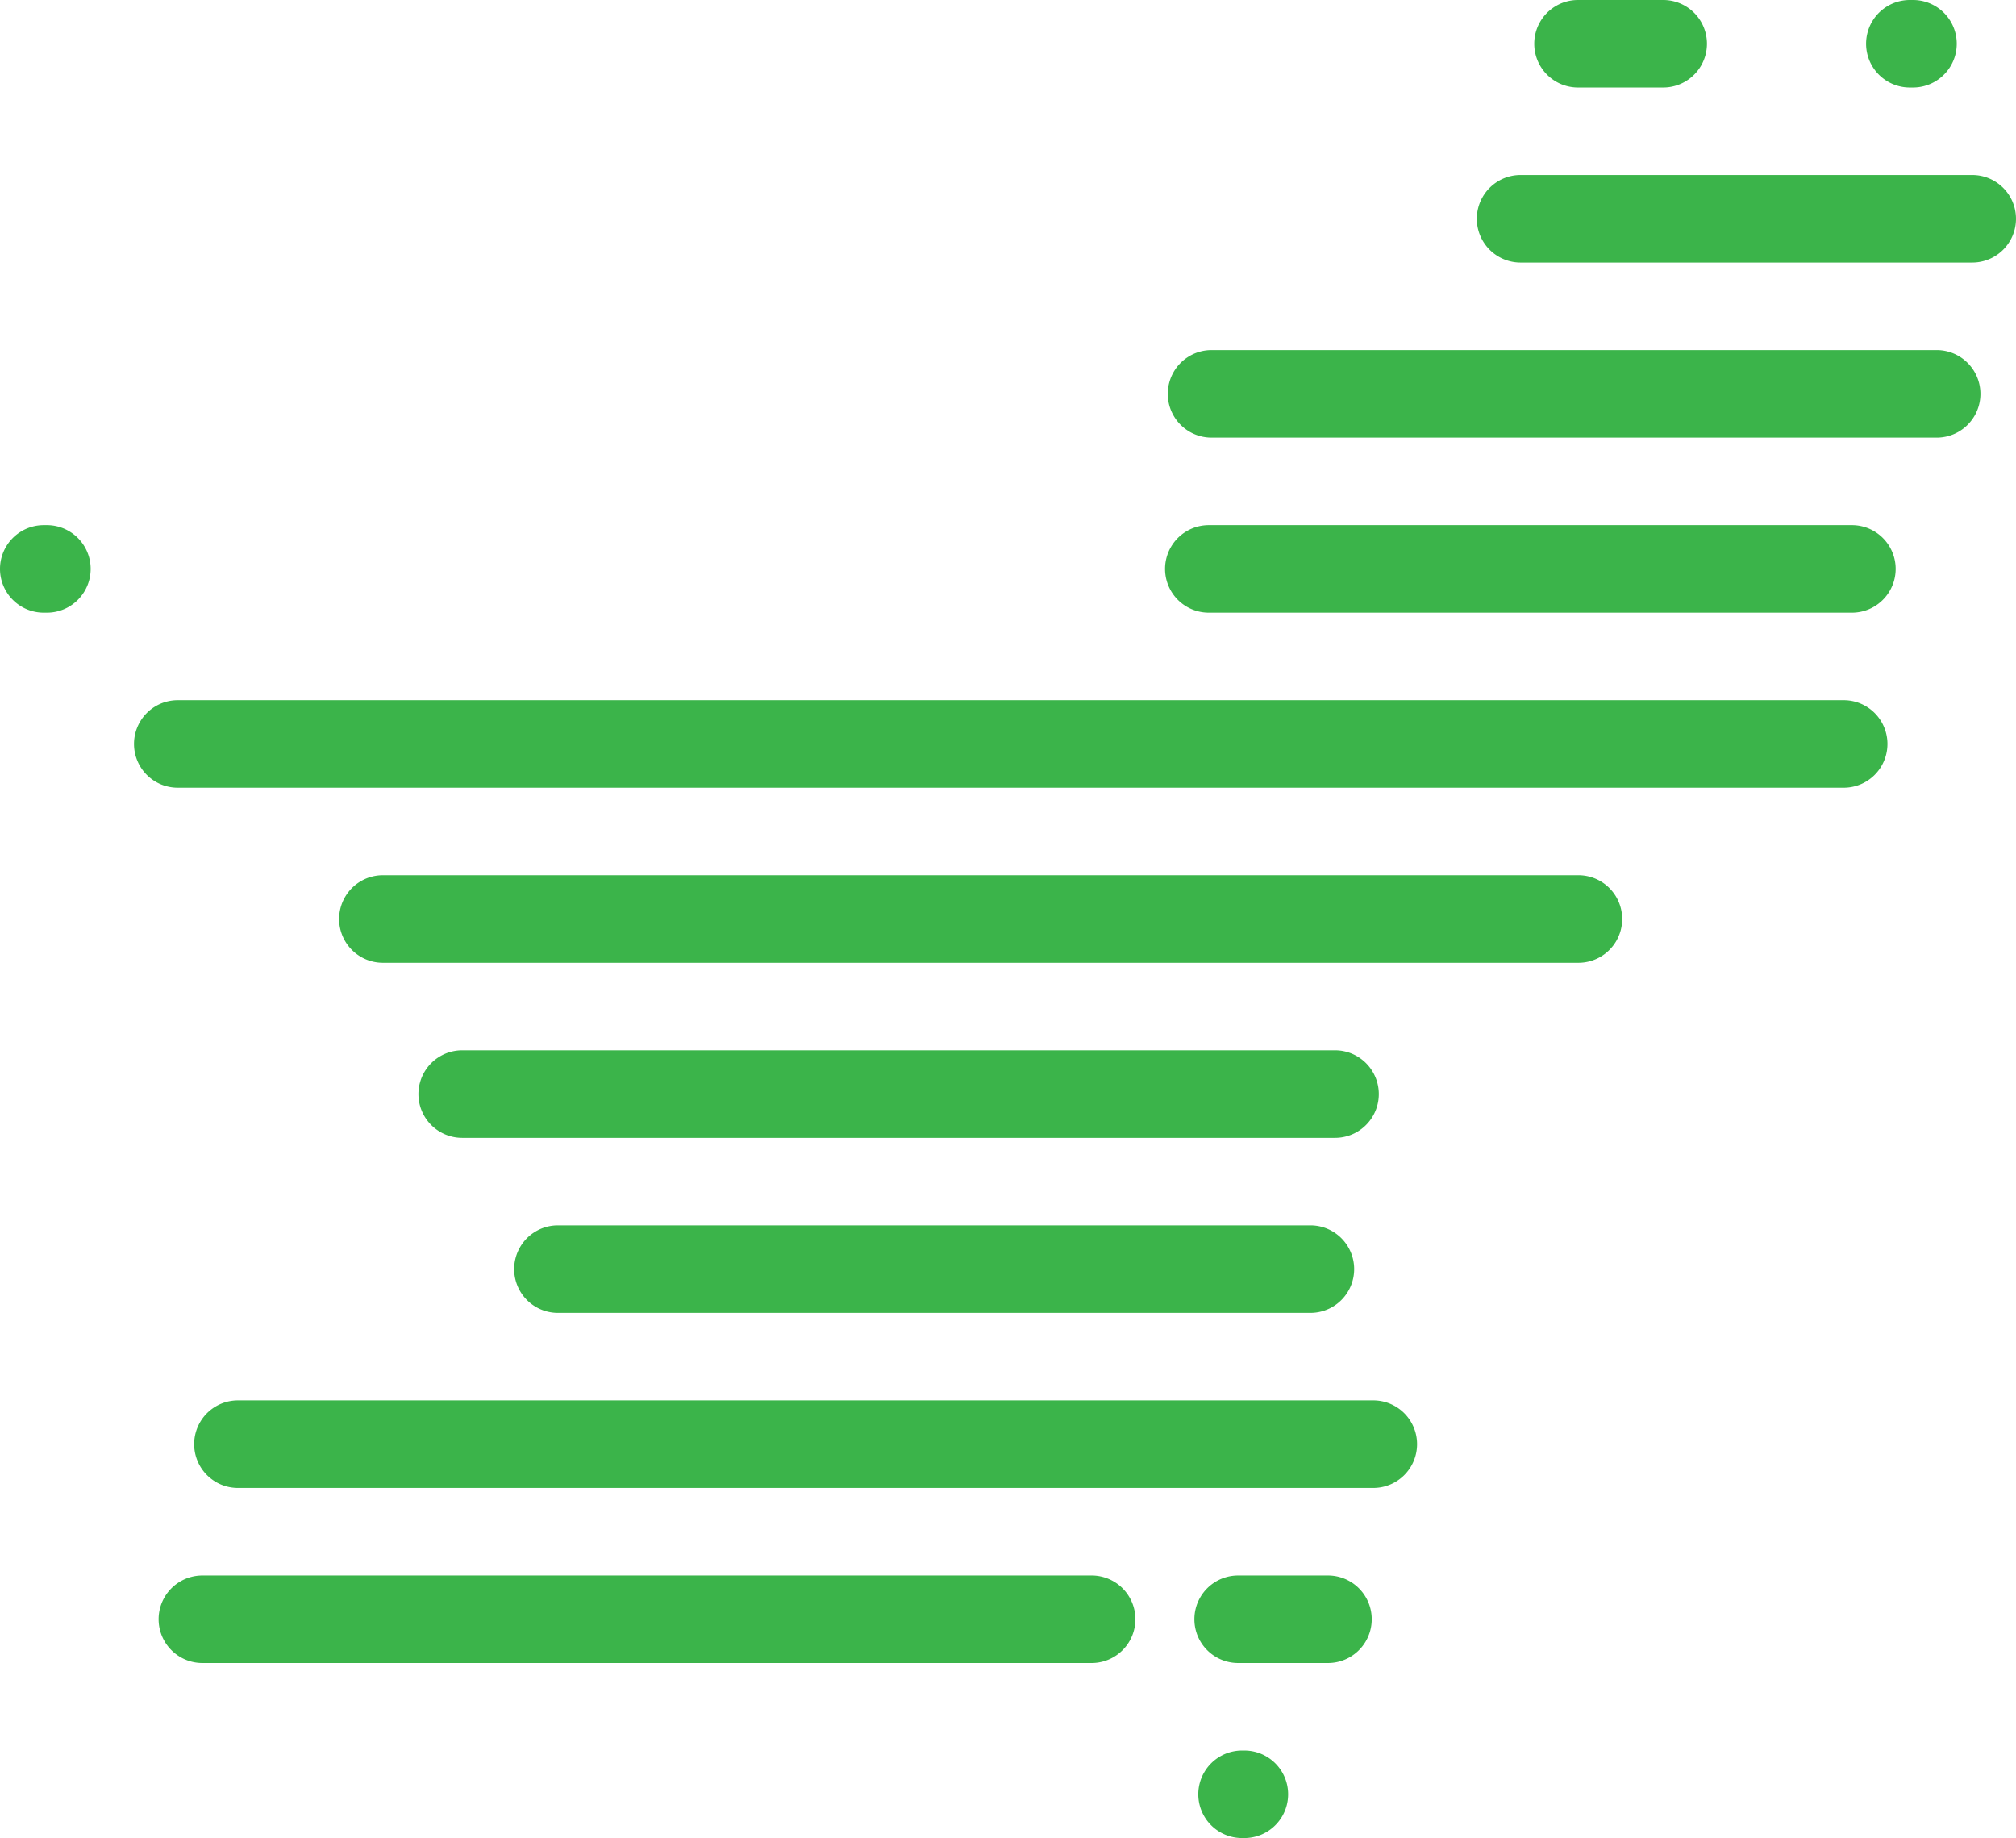
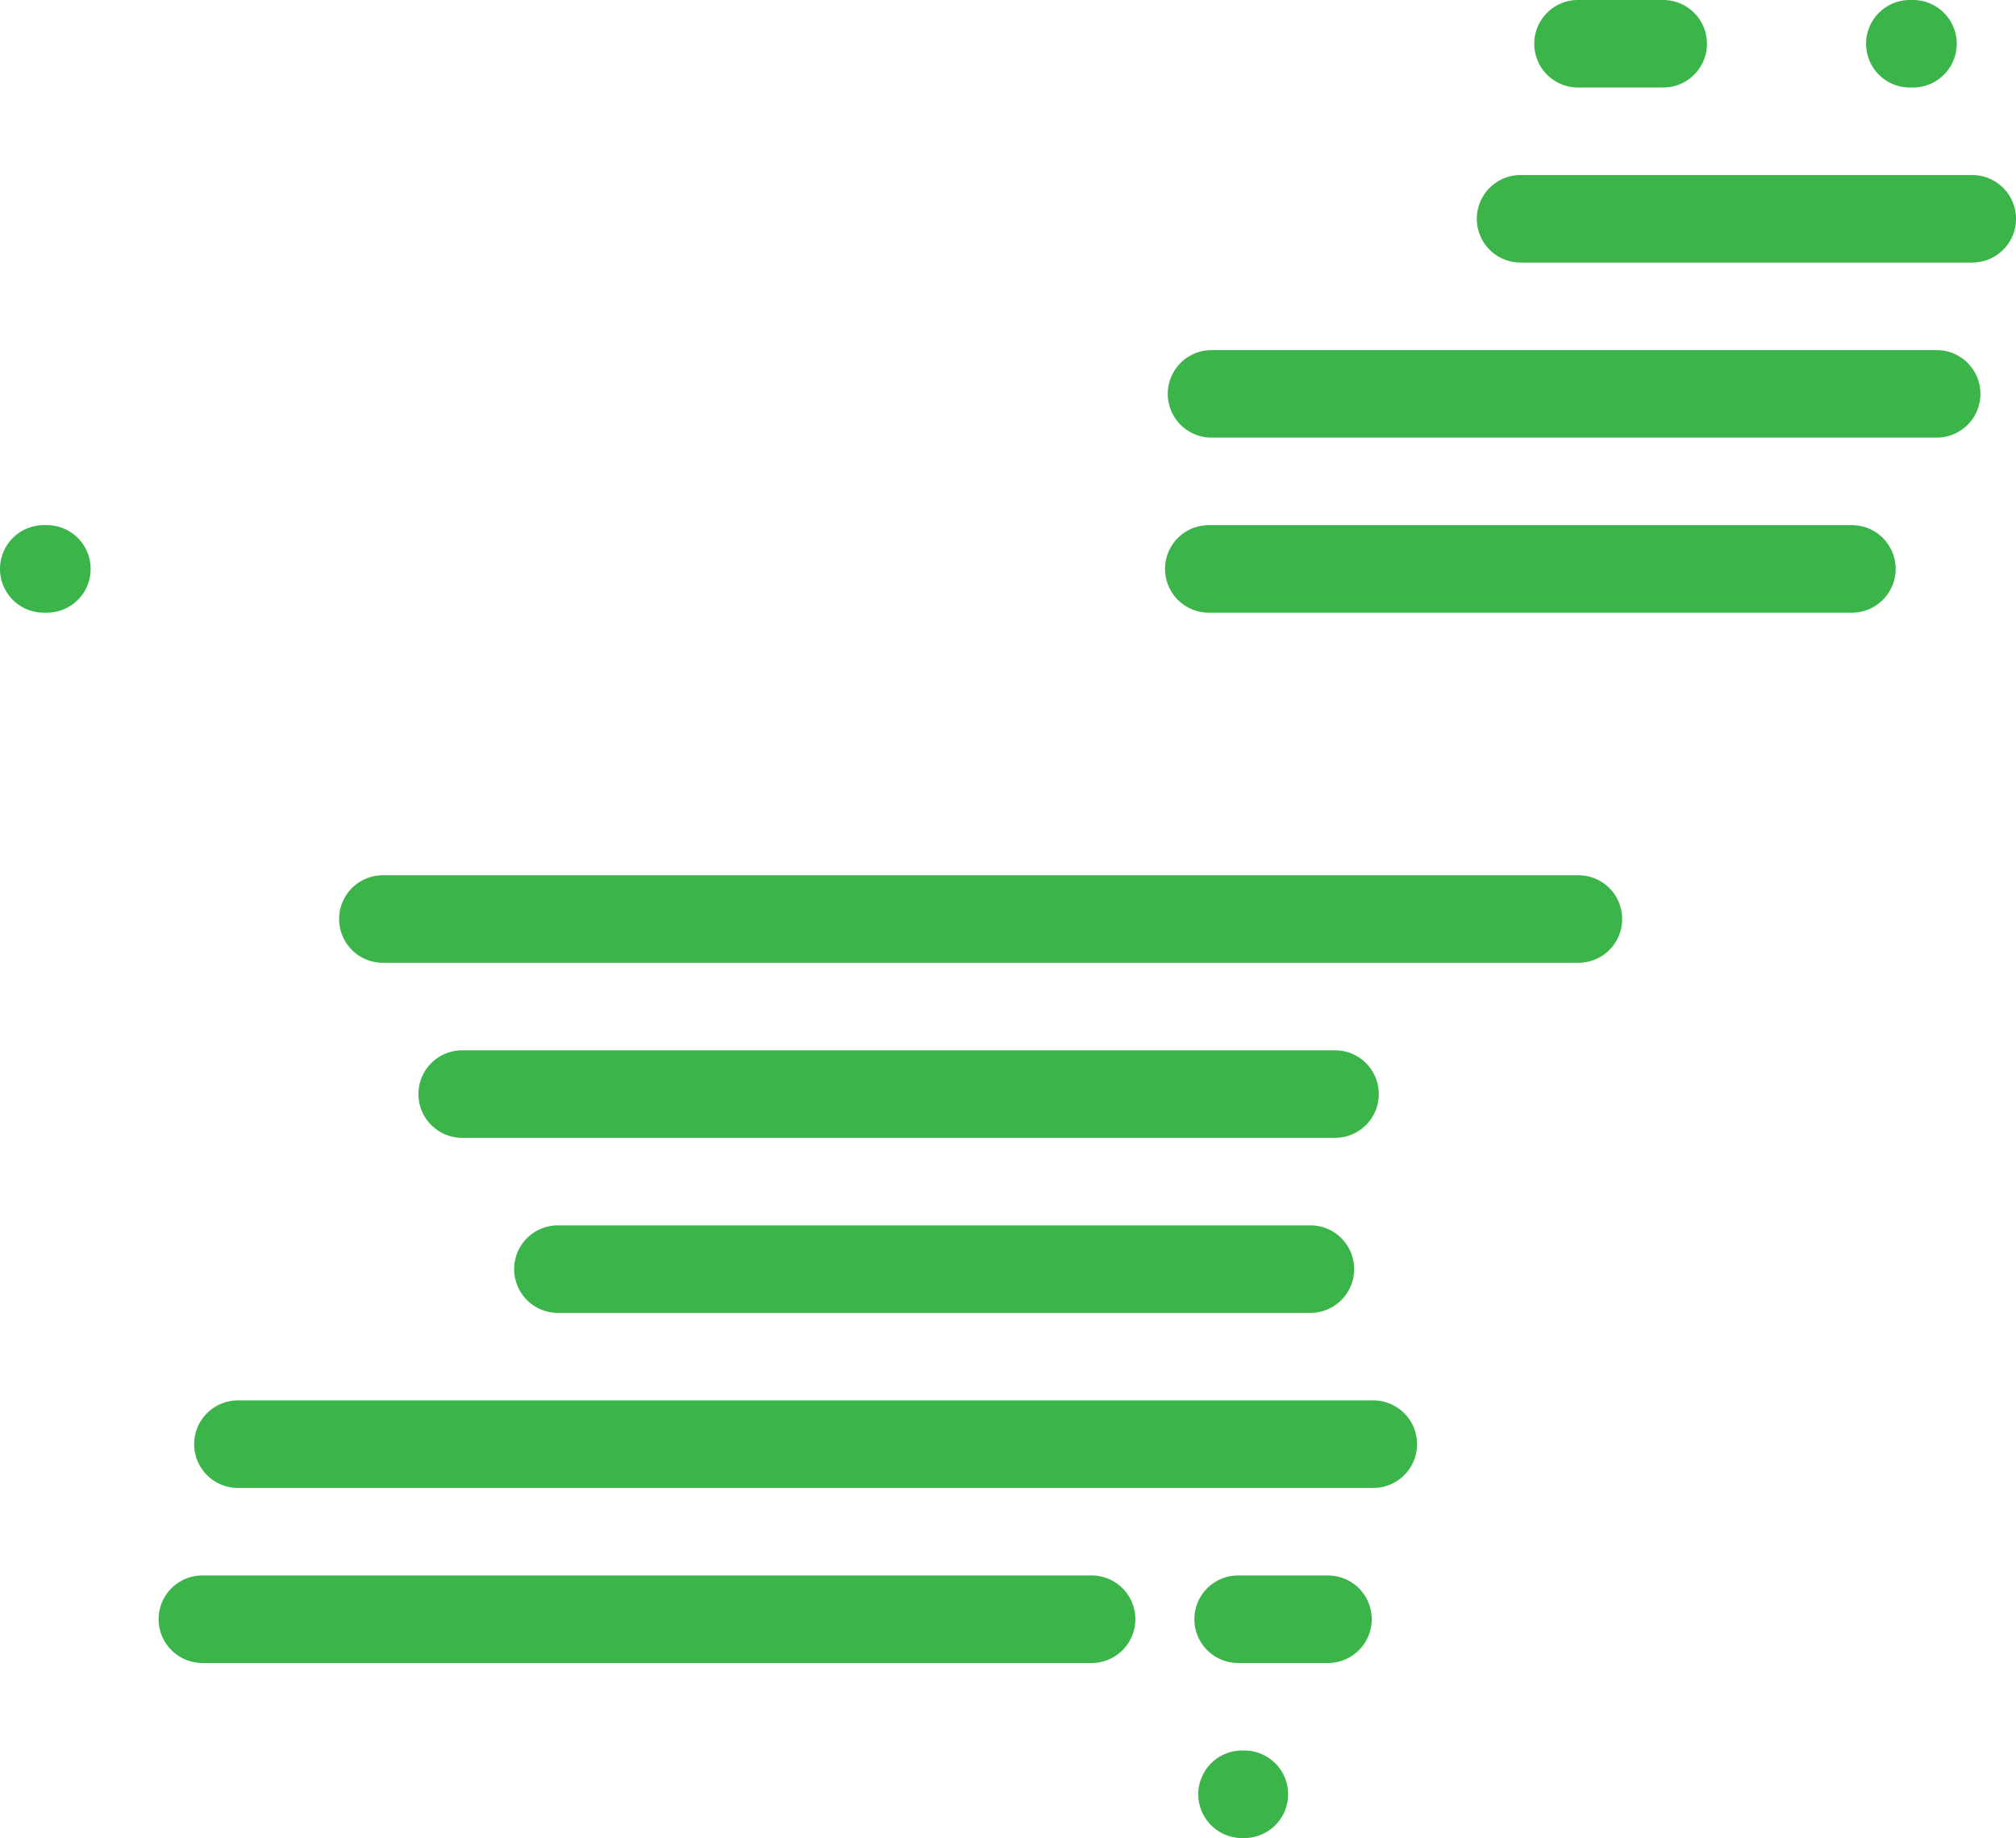
<svg xmlns="http://www.w3.org/2000/svg" id="Group_64" data-name="Group 64" width="268.38" height="244.66" viewBox="0 0 268.38 244.66">
  <g id="Group_49" data-name="Group 49" transform="translate(204.247 0)">
    <path id="Path_46" data-name="Path 46" d="M2437.941,2736.611H2426.6a5.825,5.825,0,0,1,0-11.65h11.341a5.825,5.825,0,0,1,0,11.65Z" transform="translate(-2420.775 -2724.961)" fill="#3bb44a" />
  </g>
  <g id="Group_50" data-name="Group 50" transform="translate(248.423 0)">
    <path id="Path_47" data-name="Path 47" d="M2487.687,2736.611h-.419a5.825,5.825,0,1,1,0-11.65h.419a5.825,5.825,0,0,1,0,11.65Z" transform="translate(-2481.443 -2724.961)" fill="#3bb44a" />
  </g>
  <g id="Group_51" data-name="Group 51" transform="translate(0 69.903)">
    <path id="Path_48" data-name="Path 48" d="M2146.519,2832.611h-.419a5.825,5.825,0,0,1,0-11.65h.419a5.825,5.825,0,1,1,0,11.65Z" transform="translate(-2140.275 -2820.961)" fill="#3bb44a" />
  </g>
  <g id="Group_52" data-name="Group 52" transform="translate(196.602 23.301)">
    <path id="Path_49" data-name="Path 49" d="M2476.228,2768.611H2416.1a5.825,5.825,0,0,1,0-11.65h60.127a5.825,5.825,0,0,1,0,11.65Z" transform="translate(-2410.275 -2756.961)" fill="#3bb44a" />
  </g>
  <g id="Group_53" data-name="Group 53" transform="translate(155.461 46.602)">
    <path id="Path_50" data-name="Path 50" d="M2456.135,2800.611H2359.6a5.825,5.825,0,0,1,0-11.65h96.535a5.825,5.825,0,0,1,0,11.65Z" transform="translate(-2353.775 -2788.961)" fill="#3bb44a" />
  </g>
  <g id="Group_54" data-name="Group 54" transform="translate(155.097 69.903)">
    <path id="Path_51" data-name="Path 51" d="M2444.713,2832.611H2359.1a5.825,5.825,0,0,1,0-11.65h85.613a5.825,5.825,0,0,1,0,11.65Z" transform="translate(-2353.275 -2820.961)" fill="#3bb44a" />
  </g>
  <g id="Group_55" data-name="Group 55" transform="translate(17.84 93.204)">
-     <path id="Path_52" data-name="Path 52" d="M2392.378,2864.611H2170.6a5.825,5.825,0,0,1,0-11.65h221.778a5.825,5.825,0,0,1,0,11.65Z" transform="translate(-2164.775 -2852.961)" fill="#3bb44a" />
-   </g>
+     </g>
  <g id="Group_56" data-name="Group 56" transform="translate(45.146 116.505)">
    <path id="Path_53" data-name="Path 53" d="M2367.257,2896.611H2208.1a5.825,5.825,0,0,1,0-11.651h159.157a5.825,5.825,0,0,1,0,11.651Z" transform="translate(-2202.275 -2884.961)" fill="#3bb44a" />
  </g>
  <g id="Group_57" data-name="Group 57" transform="translate(55.704 139.806)">
    <path id="Path_54" data-name="Path 54" d="M2338.8,2928.611H2222.6a5.825,5.825,0,0,1,0-11.65h116.2a5.825,5.825,0,0,1,0,11.65Z" transform="translate(-2216.775 -2916.961)" fill="#3bb44a" />
  </g>
  <g id="Group_58" data-name="Group 58" transform="translate(68.447 163.107)">
    <path id="Path_55" data-name="Path 55" d="M2340.276,2960.611H2240.1a5.825,5.825,0,0,1,0-11.65h100.176a5.825,5.825,0,0,1,0,11.65Z" transform="translate(-2234.275 -2948.961)" fill="#3bb44a" />
  </g>
  <g id="Group_59" data-name="Group 59" transform="translate(25.849 186.408)">
    <path id="Path_56" data-name="Path 56" d="M2332.747,2992.611H2181.6a5.825,5.825,0,0,1,0-11.651h151.147a5.825,5.825,0,1,1,0,11.651Z" transform="translate(-2175.775 -2980.961)" fill="#3bb44a" />
  </g>
  <g id="Group_60" data-name="Group 60" transform="translate(21.116 209.709)">
    <path id="Path_57" data-name="Path 57" d="M2293.48,3024.611H2175.1a5.825,5.825,0,0,1,0-11.65h118.38a5.825,5.825,0,0,1,0,11.65Z" transform="translate(-2169.275 -3012.961)" fill="#3bb44a" />
  </g>
  <g id="Group_61" data-name="Group 61" transform="translate(159.521 233.01)">
    <path id="Path_58" data-name="Path 58" d="M2365.485,3056.611h-.309a5.825,5.825,0,0,1,0-11.65h.309a5.825,5.825,0,0,1,0,11.65Z" transform="translate(-2359.35 -3044.961)" fill="#3bb44a" />
  </g>
  <g id="Group_62" data-name="Group 62" transform="translate(159.001 209.709)">
    <path id="Path_59" data-name="Path 59" d="M2376.423,3024.611h-11.961a5.825,5.825,0,0,1,0-11.65h11.961a5.825,5.825,0,0,1,0,11.65Z" transform="translate(-2358.637 -3012.961)" fill="#3bb44a" />
  </g>
  <g id="Group_63" data-name="Group 63" transform="translate(51.633 192.233)">
    <path id="Path_60" data-name="Path 60" d="M2211.184,2988.961" transform="translate(-2211.184 -2988.961)" fill="none" stroke="#3bb44a" stroke-linecap="round" stroke-miterlimit="10" stroke-width="16" />
  </g>
</svg>